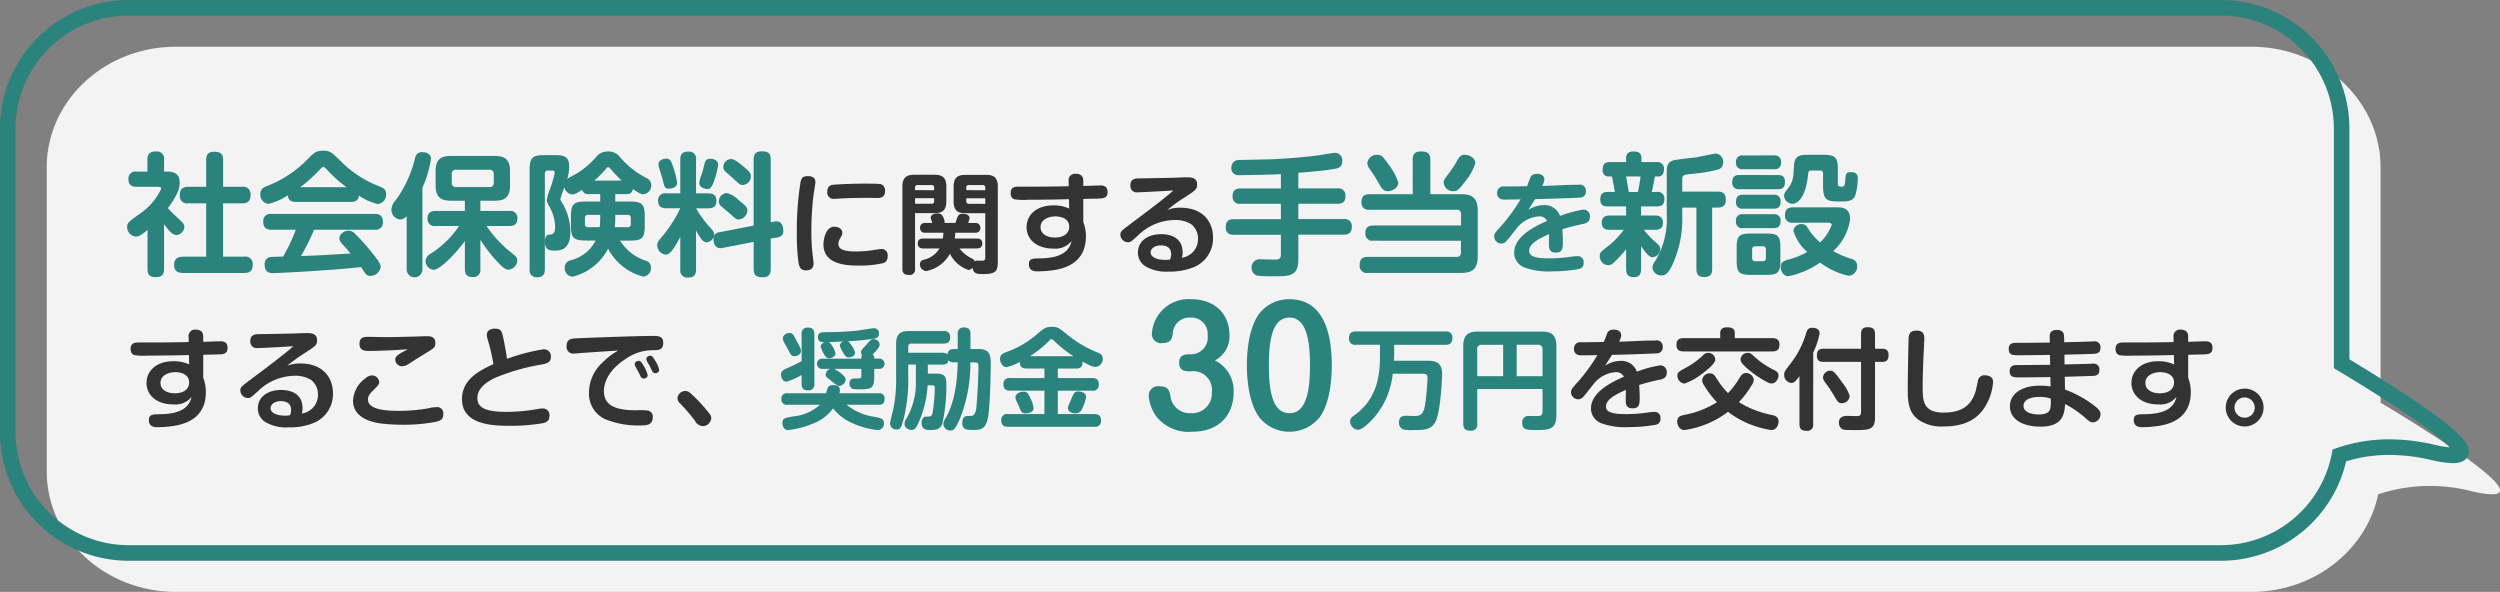
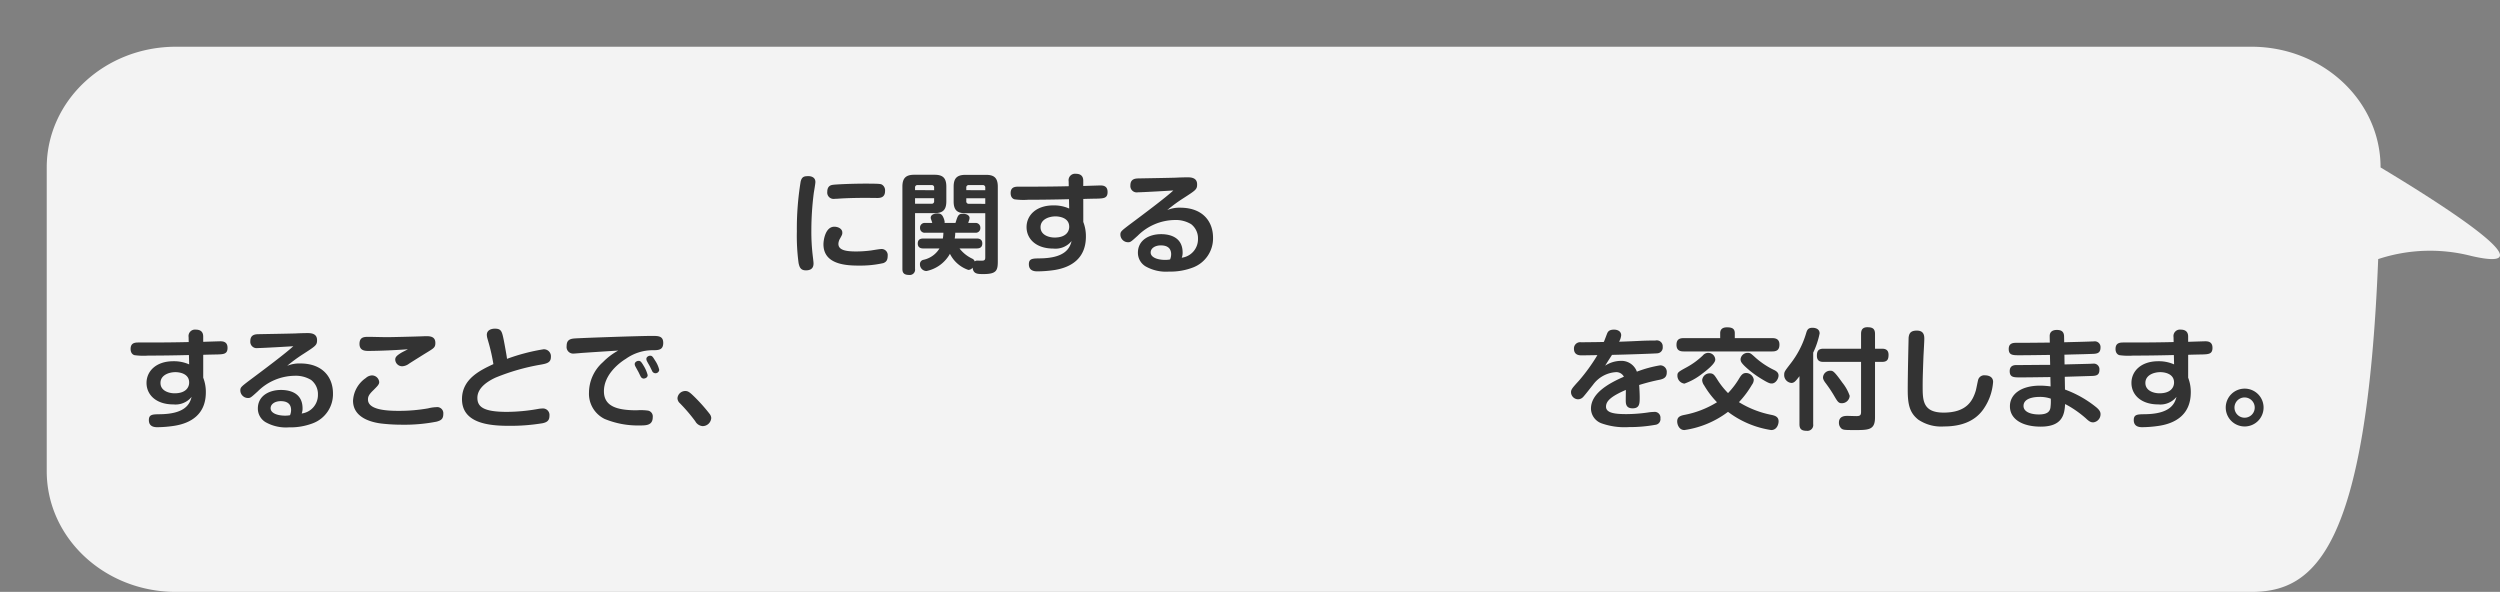
<svg xmlns="http://www.w3.org/2000/svg" width="321" height="76" viewBox="0 0 321 76">
  <rect x="0" y="0" width="321" height="76" fill="#808080" stroke="none" />
  <g transform="translate(-856 -704)">
    <g transform="translate(14280.5 23245.5)">
-       <path d="M16.588,70C7.427,70,0,63.06,0,54.5v-39C0,6.939,7.427,0,16.588,0H283.077c9.161,0,16.588,6.939,16.588,15.5V45.7c6.774,4.063,22.428,13.855,11.657,11.367a21.224,21.224,0,0,0-11.962.4C297.877,64.61,291.15,70,283.077,70Z" transform="translate(-13418.5 -22535.5)" fill="#fff" opacity="0.9" />
-       <path d="M284.165,71H15.5A16.5,16.5,0,0,1-1,54.5v-39A16.5,16.5,0,0,1,15.5-1H284.165a16.5,16.5,0,0,1,16.5,16.5V45.14c2.682,1.616,6.33,3.877,9.366,5.983a45.035,45.035,0,0,1,4.156,3.171c1.483,1.326,1.992,2.209,1.76,3.051-.142.513-.6,1.125-1.98,1.125a13.542,13.542,0,0,1-2.872-.425,23.611,23.611,0,0,0-5.29-.631,18.672,18.672,0,0,0-5.566.824A16.486,16.486,0,0,1,284.165,71ZM15.5,1A14.516,14.516,0,0,0,1,15.5v39A14.516,14.516,0,0,0,15.5,69H284.165A14.515,14.515,0,0,0,298.4,57.276l.11-.565.544-.189a20.52,20.52,0,0,1,6.753-1.109,25.609,25.609,0,0,1,5.74.682,15.41,15.41,0,0,0,2,.353,13.841,13.841,0,0,0-1.219-1.12c-.97-.808-2.313-1.8-3.991-2.945-3.086-2.108-6.7-4.328-9.183-5.819l-.486-.291V15.5A14.517,14.517,0,0,0,284.165,1Z" transform="translate(-13423.5 -22540.5)" fill="#2a837d" />
+       <path d="M16.588,70C7.427,70,0,63.06,0,54.5v-39C0,6.939,7.427,0,16.588,0H283.077c9.161,0,16.588,6.939,16.588,15.5c6.774,4.063,22.428,13.855,11.657,11.367a21.224,21.224,0,0,0-11.962.4C297.877,64.61,291.15,70,283.077,70Z" transform="translate(-13418.5 -22535.5)" fill="#fff" opacity="0.9" />
    </g>
-     <path d="M5.066-11.968V-13.5a.916.916,0,0,0-1-1.054c-.782,0-1.139.272-1.139,1.054v1.53H1.53A.891.891,0,0,0,.493-11c0,.85.544.986,1.037.986H4.284c.153,0,.408.017.408.272A8.1,8.1,0,0,1,1.853-6.477C.578-5.576.323-5.406.323-4.828A1.233,1.233,0,0,0,1.411-3.621c.493,0,.833-.289,1.53-.85V.544c0,.442.085,1.037.969,1.037.765,0,1.156-.2,1.156-1.037V-5.219c.442.612,1,1.394,1.6,1.394a1.1,1.1,0,0,0,1-1.054c0-.357-.136-.476-.816-1.105-.578-.544-.9-.85-1.292-1.292,1.292-1.768,1.513-2.55,1.513-3.281,0-1.088-.68-1.411-1.547-1.411Zm7.582,1.955v-3.451c0-.765-.323-1.054-1.173-1.054-.952,0-1,.663-1,1.054v3.451H8.16c-.714,0-1.071.289-1.071,1.122a.924.924,0,0,0,1.071,1h2.312v6.851H7.565c-.816,0-1.207.272-1.207,1.105,0,.986.9.986,1.207.986h7.8c.782,0,1.088-.34,1.088-1.122a.926.926,0,0,0-1.088-.969h-2.72V-7.888h2.431c.8,0,1.1-.34,1.1-1.139a.937.937,0,0,0-1.1-.986ZM32.13-4.505a.9.9,0,0,0,1.037-.969c0-.765-.34-1.054-1.037-1.054H18.836a.9.9,0,0,0-1.037.952c0,.748.323,1.071,1.037,1.071h3.145a22.046,22.046,0,0,1-1.632,3.451c-.255,0-1.445.034-1.6.051a.881.881,0,0,0-.765.986c0,1.088.782,1.088,1.054,1.088.68,0,5.066-.255,5.916-.323,1.8-.119,3.638-.255,5.406-.459.085.119.442.663.51.765a.767.767,0,0,0,.68.374A1.356,1.356,0,0,0,32.878.306c0-.374-.187-.7-1-1.717a25.676,25.676,0,0,0-2.261-2.533,1.191,1.191,0,0,0-.867-.442c-.544,0-1.173.459-1.173.969,0,.221.068.425.442.833.663.731.748.816,1,1.139-3.553.2-3.961.238-6.375.323a27.572,27.572,0,0,0,1.683-3.383Zm-3.077-3.57c.459,0,.952-.085,1.037-.816a7.225,7.225,0,0,0,2.4,1.088,1.2,1.2,0,0,0,1.088-1.258c0-.612-.34-.8-.85-1a14.223,14.223,0,0,1-5.134-3.4c-.986-.952-1.207-1.19-2.091-1.19s-1.156.255-1.836.918a14.783,14.783,0,0,1-5.321,3.6c-.51.187-.918.391-.918,1.037A1.189,1.189,0,0,0,18.462-7.82a7.574,7.574,0,0,0,2.5-1.105c.051.629.391.85,1.02.85ZM22.542-9.962a17.34,17.34,0,0,0,2.5-2.244c.255-.272.323-.34.476-.34s.221.068.476.34a16.354,16.354,0,0,0,2.5,2.244Zm20.4,4.981A12.368,12.368,0,0,1,39.3-1.428a1.188,1.188,0,0,0-.663.952A1.169,1.169,0,0,0,39.661.646c.833,0,2.873-2.108,4.029-3.706v3.6c0,.7.272,1.037,1.037,1.037A.892.892,0,0,0,45.679.544V-3.213A18.652,18.652,0,0,0,47.974-.272c.68.714,1,.9,1.343.9a1.23,1.23,0,0,0,1.1-1.19c0-.391-.051-.425-1.394-1.513a15.443,15.443,0,0,1-2.55-2.907H49.4c.425,0,1.037-.1,1.037-.969A.9.9,0,0,0,49.4-6.919H45.679V-8.228h1.853c1.326,0,1.955-.476,1.955-1.972v-1.819c0-1.547-.7-1.955-1.955-1.955H41.888c-1.309,0-1.955.442-1.955,1.955V-10.2c0,1.462.6,1.972,1.955,1.972h1.8v1.309H39.933c-.493,0-1.037.153-1.037.969a.891.891,0,0,0,1.037.969ZM47.4-10.557a.506.506,0,0,1-.578.578H42.585a.506.506,0,0,1-.578-.578v-1.071a.506.506,0,0,1,.578-.578h4.233a.513.513,0,0,1,.578.578Zm-9.163.663a13.893,13.893,0,0,0,1.1-3.689c0-.867-.969-.884-1.1-.884-.765,0-.884.459-1.02,1.071a15.277,15.277,0,0,1-2.431,5.134,1.916,1.916,0,0,0-.527,1.173,1.248,1.248,0,0,0,1.122,1.275,1.18,1.18,0,0,0,.833-.442V.561a1.012,1.012,0,1,0,2.023,0Zm22.831.816v.952H59.228c-1.564,0-1.921.34-1.921,1.9v1.207c0,1.547.34,1.9,1.921,1.9h1.258A4.931,4.931,0,0,1,57.273-.578a.953.953,0,0,0-.765.952,1.09,1.09,0,0,0,1,1.156,7.02,7.02,0,0,0,4.573-3.6,7.114,7.114,0,0,0,4.505,3.587A1.068,1.068,0,0,0,67.575.374a.848.848,0,0,0-.663-.9,6.116,6.116,0,0,1-3.3-2.584h1.275c1.564,0,1.9-.323,1.9-1.9V-6.222c0-1.564-.34-1.9-1.9-1.9H63v-.952h1.377c.306,0,.782-.017.884-.646.9.612,1.122.663,1.343.663a1.134,1.134,0,0,0,1.02-1.19,1,1,0,0,0-.629-.9,11.013,11.013,0,0,1-3.434-2.737,1.767,1.767,0,0,0-1.513-.663,1.821,1.821,0,0,0-1.5.7,10.844,10.844,0,0,1-2.584,2.176c-.391.2-1.037.561-1.122.629a5.525,5.525,0,0,0,.238-1.564c0-1.309-.646-1.479-1.87-1.479H53.924c-1.547,0-1.921.306-1.921,1.9V.561A.887.887,0,0,0,52.938,1.6c.714,0,1.02-.306,1.02-1.037V-11.713c0-.289.17-.391.408-.391h.476c.068,0,.391,0,.391.289a16.42,16.42,0,0,1-.6,2.057,5.752,5.752,0,0,0-.425,1.445c0,.2.034.272.408.969a5.485,5.485,0,0,1,.663,2.533c0,.884-.408.918-.748.935-.34.034-.561.255-.561.9,0,.7.2,1.156,1.156,1.156.7,0,2.108,0,2.108-2.363a7.222,7.222,0,0,0-1.1-3.842c-.153-.221-.187-.289-.187-.408a15.074,15.074,0,0,1,.527-1.53,1.139,1.139,0,0,0,1,.935c.187,0,.459-.051,1.275-.612a.753.753,0,0,0,.867.561ZM63-6.409h1.581A.361.361,0,0,1,64.991-6v.765a.36.36,0,0,1-.408.408H62.934A9.149,9.149,0,0,0,63-6.1ZM61.064-6.1A9.273,9.273,0,0,1,61-4.828H59.517a.367.367,0,0,1-.408-.408V-6a.361.361,0,0,1,.408-.408h1.547ZM60.3-10.812a11.205,11.205,0,0,0,1.5-1.5c.153-.2.17-.221.289-.221.1,0,.153.051.255.153a14.935,14.935,0,0,0,1.479,1.564ZM82.96-5.474v-8.058c0-.816-.357-1.037-1.19-1.037-.867,0-1,.544-1,1.037v8.5l-4.386.85a.815.815,0,0,0-.765.935c0,.68.374,1.241,1.122,1.088l4.029-.782V.544c0,.816.357,1.054,1.19,1.054.867,0,1-.544,1-1.054v-3.91l.8-.136c.7-.119.816-.459.816-.867,0-.442-.119-1.207-.867-1.207a1.29,1.29,0,0,0-.272.017ZM71.349.6a.9.9,0,0,0,.969,1.037c.731,0,1.054-.289,1.054-1.037V-4.386c.612,1.088.918,1.5,1.36,1.5a1.075,1.075,0,0,0,.969-1c0-.306-.068-.391-.867-1.292a14.778,14.778,0,0,1-1.462-2.074h1.581c.357,0,1.037-.051,1.037-.952,0-.782-.459-.969-1.037-.969H73.372V-13.5a.89.89,0,0,0-.952-1.037c-.731,0-1.071.272-1.071,1.037V-9.18h-1.8a.9.9,0,0,0-1.054.9c0,.7.306,1.02,1.054,1.02h1.8a16.862,16.862,0,0,1-2.074,3.315c-.816.986-.884,1.054-.884,1.428a1.205,1.205,0,0,0,1.071,1.207c.289,0,.612-.1,1.207-1.071a11.382,11.382,0,0,0,.68-1.224Zm-1.8-14.229c-.442,0-1,.238-1,.731a1.9,1.9,0,0,0,.085.459c.1.306.391,1.241.493,1.666.17.714.238,1,.748,1,.1,0,1.071-.017,1.071-.765a11.889,11.889,0,0,0-.6-2.278C70.159-13.345,70.023-13.634,69.547-13.634Zm5.576.017c-.51,0-.612.442-.68.7a13.19,13.19,0,0,1-.357,1.309,4.651,4.651,0,0,0-.306,1.088c0,.6.7.782,1.02.782.374,0,.561-.17.833-.884a10.784,10.784,0,0,0,.578-2.227C76.211-13.192,75.939-13.617,75.123-13.617Zm2.72.034a1.01,1.01,0,0,0-.969,1,.79.79,0,0,0,.272.612c.153.136.935.816,1.088.969.782.731.816.748,1.139.748a1.1,1.1,0,0,0,1.037-1.088c0-.425-.136-.578-.884-1.224C78.982-13.022,78.336-13.583,77.843-13.583ZM77.3-9.214a1.082,1.082,0,0,0-1,1.088.741.741,0,0,0,.272.578c.153.153,1,.833,1.173,1,.782.7.833.731,1.122.731A1.238,1.238,0,0,0,79.968-6.97c0-.391-.2-.6-1.19-1.394A3.119,3.119,0,0,0,77.3-9.214Zm73.408-2.6c1.921-.153,3.264-.272,4.675-.51.527-.085.969-.255.969-1a.952.952,0,0,0-.918-1.054c-.289,0-1.717.255-2.04.306-1.53.221-4.131.442-6.273.527-.561.017-3.332.068-3.944.085a.956.956,0,0,0-1.071.969.883.883,0,0,0,.969.986c.306,0,1.785-.034,2.125-.034,1.054-.017,2.363-.051,3.264-.1v1.836h-5.168c-.7,0-1.037.289-1.037,1.037a.887.887,0,0,0,1.037.935h5.168v1.972h-6.035c-.8,0-1.037.357-1.037,1.071,0,.9.714.935,1.037.935h6.035v2.584c0,.6-.408.6-.918.6-.238,0-1.377-.034-1.632-.034A1.029,1.029,0,0,0,144.706.323a1.056,1.056,0,0,0,.663,1.054,13.676,13.676,0,0,0,2.091.1c2.108,0,3.247,0,3.247-2.142v-3.2h5.814c.629,0,1.054-.238,1.054-1.054a.909.909,0,0,0-1.054-.952h-5.814V-7.837h5.015c.731,0,1.037-.289,1.037-1.037a.891.891,0,0,0-1.037-.935h-5.015Zm20.876,8.721v1.5a.512.512,0,0,1-.578.578H159.632c-.782,0-1.054.34-1.054,1.088a.906.906,0,0,0,1.054.969h12c1.394,0,2.108-.493,2.108-2.125V-6.953c0-1.666-.765-2.108-2.108-2.108h-3.978v-4.454c0-.8-.357-1.037-1.241-1.037-.935,0-1.02.6-1.02,1.037v4.454h-5.542c-.731,0-1.037.306-1.037,1.054a.887.887,0,0,0,1.037.935h11.169a.519.519,0,0,1,.578.595v1.428H160.346c-.544,0-1.037.17-1.037.986a.882.882,0,0,0,1.02.969ZM160.771-14.127a1.218,1.218,0,0,0-1.207,1.071,1.285,1.285,0,0,0,.306.748c.646.969.765,1.139,1.19,1.887.34.6.561.969,1.156.969.544,0,1.326-.425,1.326-1.122a8.068,8.068,0,0,0-1.275-2.346C161.485-14.059,161.264-14.127,160.771-14.127Zm11.322,0c-.527,0-.714.272-.935.646a13.131,13.131,0,0,1-1.139,1.751c-.6.782-.646.867-.646,1.19a1.181,1.181,0,0,0,1.292,1.088c.374,0,.612-.1,1.479-1.275a7.087,7.087,0,0,0,1.292-2.312C173.436-13.736,172.637-14.127,172.093-14.127Zm14.569,3.851c-1.736,0-2.016.07-4.634.154a2.144,2.144,0,0,0,.266-.826c0-.49-.42-.728-.924-.728-.686,0-.812.322-.91.574-.056.14-.322.854-.392,1.008-.966.028-1.932.028-2.9.042a.8.8,0,0,0-.938.826c0,.84.714.854.98.854s1.708-.028,2.03-.028a23.351,23.351,0,0,1-2.366,3.276c-.854.938-1.022,1.134-1.022,1.484a.929.929,0,0,0,.882.91A.894.894,0,0,0,177.38-3c.21-.2,1.078-1.33,1.288-1.582a3.945,3.945,0,0,1,2.954-1.638,1.09,1.09,0,0,1,1.022.588c-1.9.826-4.228,2.1-4.228,4.1a2.051,2.051,0,0,0,1.372,1.89A8.889,8.889,0,0,0,183.3.84,18.507,18.507,0,0,0,186.69.546a.726.726,0,0,0,.644-.826.737.737,0,0,0-.84-.826,5.166,5.166,0,0,0-.756.07,20.115,20.115,0,0,1-2.772.21c-1.47,0-2.618-.14-2.618-.952,0-.686.546-1.288,2.548-2.156,0,.182-.014,1.064-.014,1.274,0,.462,0,1.092.882,1.092.91,0,.91-.644.91-1.414,0-.364-.028-1.008-.07-1.582a25.375,25.375,0,0,1,2.688-.686c.42-.1.854-.266.854-.9a.837.837,0,0,0-.854-.938,15.431,15.431,0,0,0-2.982.812,2.1,2.1,0,0,0-2.1-1.386,3.767,3.767,0,0,0-1.974.616c.5-.8.616-.966.882-1.386,2.03-.042,5.572-.168,5.824-.2a.742.742,0,0,0,.686-.826.766.766,0,0,0-.9-.826Zm17.876,2.932c.51,0,1.054-.136,1.054-.969,0-.714-.221-1.088-1.054-1.088H200v-1.428c0-.7.1-.731,1.105-.833a21.042,21.042,0,0,0,3.4-.544.928.928,0,0,0,.748-.952,1.043,1.043,0,0,0-.986-1.122c-.17,0-2.057.408-2.448.476-.476.068-2.635.272-3.043.425-.765.289-.765.833-.765,1.751v5.219a10.318,10.318,0,0,1-1.479,5.916,1.421,1.421,0,0,0-.357.833,1.1,1.1,0,0,0,1.156,1.02c.493,0,.765-.187,1.292-1.122A14.119,14.119,0,0,0,200-6.358v-.986h1.819V.544c0,.442.1,1.02.918,1.02.714,0,1.105-.187,1.105-1.02V-7.344ZM196.089-9.35c.272-1.292.323-1.5.408-1.989h.374c.714,0,.782-.595.782-.935a.836.836,0,0,0-.969-.918h-1.921v-.544c0-.748-.646-.816-1.037-.816-.493,0-.935.221-.935.816v.544h-2.057c-.595,0-.952.2-.952,1a.749.749,0,0,0,.8.85h.391c.085.408.289,1.411.374,1.989h-.85c-.51,0-1.02.085-1.02.969s.629.884,1.037.884h2.278v1.173h-2.108c-.646,0-1.02.272-1.02.935,0,.833.612.9,1.02.9h1.8A9.919,9.919,0,0,1,190.479-2.4c-.969.748-1.071.833-1.071,1.292A1.133,1.133,0,0,0,190.5.051c.306,0,.527-.153.884-.493a16.036,16.036,0,0,0,1.411-1.564V.544c0,.816.374,1.037,1.02,1.037.884,0,.9-.748.9-1.037V-2.4c.765,1.122,1.139,1.428,1.479,1.428a1.094,1.094,0,0,0,.986-1.054c0-.34-.17-.493-.765-1.02a10.321,10.321,0,0,1-1.343-1.445h1.411c.612,0,1.037-.2,1.037-.918,0-.833-.612-.918-1.037-.918h-1.768V-7.5h1.955c.476,0,1.037-.034,1.037-.952a.826.826,0,0,0-.969-.9Zm-2.958,0c-.119-.731-.187-1.19-.34-1.989h1.853a17.155,17.155,0,0,1-.34,1.989Zm14.671.357c-.391,0-.9.085-.9.9a.776.776,0,0,0,.9.884h3.927c.34,0,.9-.034.9-.9a.781.781,0,0,0-.9-.884Zm8.517-5.134c-1.122,0-1.9.017-1.972,1.394-.085,1.666-.1,2.091-.935,3.145a1.149,1.149,0,0,0-.34.748,1.1,1.1,0,0,0,1.1,1c.51,0,1.683-.578,1.989-3.825.051-.442.221-.442.459-.442h1.054a.367.367,0,0,1,.408.408v1.649c0,1.921.646,1.921,2.431,1.921.935,0,1.377-.153,1.666-.663a7.4,7.4,0,0,0,.357-2.329c0-.34-.085-.782-.9-.782-.612,0-.646.289-.7.986-.068.765-.119.884-.459.884s-.493-.034-.493-.374v-1.819c0-1.581-.357-1.9-1.9-1.9ZM212.6-2.244c0-1.462-.323-1.768-1.785-1.768h-2.04c-1.462,0-1.785.306-1.785,1.768V-.493c0,1.462.323,1.785,1.768,1.785h2.074c1.462,0,1.768-.34,1.768-1.785ZM210.743-.867a.364.364,0,0,1-.408.408h-.952a.368.368,0,0,1-.408-.408V-1.972a.368.368,0,0,1,.408-.408h.952a.367.367,0,0,1,.408.408Zm8.041-4.539c.085.017.408.017.408.272a5.809,5.809,0,0,1-1.5,2.261,8.34,8.34,0,0,1-1.632-1.938.743.743,0,0,0-.731-.408.975.975,0,0,0-1.054.85,5.7,5.7,0,0,0,1.785,2.72,10.675,10.675,0,0,1-2.635,1.037c-.391.136-.782.289-.782.884,0,.476.306,1.19.986,1.19A10.884,10.884,0,0,0,217.7-.289a9.435,9.435,0,0,0,3.689,1.7A1.173,1.173,0,0,0,222.456.153a.856.856,0,0,0-.714-.9,14.137,14.137,0,0,1-2.363-1,6.867,6.867,0,0,0,2.176-4.1c0-1.513-1.088-1.53-1.7-1.53h-5.627c-.748,0-1.037.34-1.037,1.054a.883.883,0,0,0,1.037.918Zm-10.965-8.636a.792.792,0,0,0-.918.9.787.787,0,0,0,.918.867h3.944a.787.787,0,0,0,.918-.884.792.792,0,0,0-.918-.884Zm-.476,2.516c-.272,0-.918,0-.918.918a.8.8,0,0,0,.918.9h4.947c.527,0,.9-.17.9-.918,0-.867-.561-.9-.9-.9Zm.459,5.032a.789.789,0,0,0-.9.9.781.781,0,0,0,.9.884h3.876c.323,0,.952,0,.952-.9a.789.789,0,0,0-.9-.884ZM89.292,17.97a6.013,6.013,0,0,1-3.22,1.47c-1.2.168-1.61.224-1.61.882,0,.126.042.9.77.9a11.687,11.687,0,0,0,3.066-.8,5.606,5.606,0,0,0,2.66-1.988,6.515,6.515,0,0,0,2.408,1.862,10.55,10.55,0,0,0,3.318.924.81.81,0,0,0,.812-.9c0-.574-.406-.658-1.386-.826a7.29,7.29,0,0,1-3.416-1.526h4.144c.336,0,.742-.07.742-.742a.641.641,0,0,0-.742-.728H91.784a2.3,2.3,0,0,0,.056-.434c0-.49-.42-.616-.868-.616a.7.7,0,0,0-.644.266c-.07.084-.084.154-.266.784H85.078a.659.659,0,0,0-.742.742.652.652,0,0,0,.742.728ZM92.82,9.822a31.788,31.788,0,0,0,3.458-.35.614.614,0,0,0,.588-.616.648.648,0,0,0-.658-.714c-.182,0-1.778.266-2.128.308-1.652.168-2.716.182-4.3.21-.238,0-.756,0-.756.616,0,.658.476.658.868.658-.49.182-.518.476-.518.56a4.053,4.053,0,0,0,.476,1.064c.168.252.308.434.616.434s.812-.21.812-.63a3.337,3.337,0,0,0-.49-1.05.866.866,0,0,0-.42-.392c.49,0,.812-.014,1.946-.084-.476.2-.476.462-.476.546a4,4,0,0,0,.56,1.12c.168.252.294.392.588.392s.8-.182.8-.616a2.478,2.478,0,0,0-.5-.994C93.016,9.892,92.96,9.878,92.82,9.822Zm-2.226,3.542a.833.833,0,0,0-.574.728c0,.252.028.28.8.882.588.476.742.574.952.574a.9.9,0,0,0,.812-.812c0-.574-1.428-1.358-1.484-1.372h3.5v.84c0,.392-.07.392-.77.392-.294,0-.756,0-.756.63a.714.714,0,0,0,.42.714,6.445,6.445,0,0,0,1.12.042c1.3,0,1.638-.21,1.638-1.568v-1.05h.6a.661.661,0,1,0,0-1.316h-.6c0-.238,0-.406-.224-.518.308-.294.924-.924.924-1.3a.773.773,0,0,0-.8-.686c-.28,0-.294.028-.924.728-.616.672-.672.742-.672.966a.554.554,0,0,0,.14.378c-.1.126-.1.2-.1.434h-4.97a.661.661,0,1,0,0,1.316ZM85.47,8.758c-.35-.07-.952.21-.952.686a.848.848,0,0,0,.112.42c.056.126.42.742.49.882.462.882.5.98.91.98.266,0,.812-.168.812-.658,0-.266-.084-.406-.546-1.288C85.9,9.01,85.806,8.814,85.47,8.758Zm1.456,3.612a18.79,18.79,0,0,1-1.862.9c-.532.238-.784.42-.784.854,0,.28.182.882.714.882a7.718,7.718,0,0,0,1.932-.868v1.134c0,.574.224.854.854.854a.739.739,0,0,0,.784-.854V8.912c0-.63-.28-.854-.868-.854a.731.731,0,0,0-.77.854Zm20.048-1.554h-.462c-.546,0-.784.2-.868.7-.1-.112-.224-.224-.672-.224h-4.354v-.77a.363.363,0,0,1,.406-.406h4.13c.6,0,.854-.252.854-.84a.731.731,0,0,0-.854-.77h-4.466c-1.092,0-1.624.392-1.624,1.624v4.284a19.224,19.224,0,0,1-.378,4.2,17.681,17.681,0,0,0-.406,1.75.8.8,0,0,0,.826.784c.532,0,.63-.252.952-1.484a20.928,20.928,0,0,0,.56-5.292V12.818h.98v2.058a9.208,9.208,0,0,1-1.176,4.816,1.224,1.224,0,0,0-.28.756c0,.49.532.756.882.756.462,0,.644-.28,1.064-1.274a13.79,13.79,0,0,0,1.022-4.452h.5c.35,0,.42.1.42.378a24.331,24.331,0,0,1-.294,3.22c-.126.392-.294.42-.7.42-.266,0-.308,0-.392.056a.955.955,0,0,0-.308.756c0,.9.7.9,1.036.9.868,0,1.316-.056,1.624-.812a22.272,22.272,0,0,0,.518-5.138c0-1.092-.42-1.288-1.372-1.288h-1.008V12.818h1.834c.322,0,.742-.042.826-.574.126.168.266.28.714.28h.462c-.084,4.48-1.106,6.342-1.568,7.2a1.515,1.515,0,0,0-.28.77.9.9,0,0,0,.924.784c.406,0,.574-.168,1.106-1.274a18.985,18.985,0,0,0,1.442-7.476h.574c.406,0,.462.154.462.532,0,1.316-.154,4.34-.28,5.4-.042.336-.168.812-.518.924a5.284,5.284,0,0,1-.672.028c-.6.042-.6.742-.6.91,0,.882.644.882,1.47.882,1.022,0,1.61-.2,1.862-1.778.252-1.666.322-6.1.322-6.468,0-1.176,0-2.142-1.54-2.142h-1.064V8.884c0-.63-.28-.84-.868-.84a.728.728,0,0,0-.77.84Zm11.13,2.506V14.54h-4.41a.726.726,0,0,0-.854.77c0,.574.224.854.854.854h4.41v3h-4.69a.731.731,0,0,0-.854.77c0,.574.224.868.854.868h11.1a.726.726,0,0,0,.854-.77c0-.574-.21-.868-.854-.868h-4.69v-3h4.41a.731.731,0,0,0,.854-.77c0-.588-.238-.854-.854-.854h-4.41V13.322h2.324c.812,0,.868-.476.84-.9,1.022.56,1.33.686,1.666.686a.992.992,0,0,0,.938-1.064c0-.5-.308-.644-.658-.784A14.224,14.224,0,0,1,120.848,8.8c-.882-.686-1.078-.84-1.778-.84-.756,0-.952.168-1.708.77a12.859,12.859,0,0,1-2.576,1.792,13.6,13.6,0,0,1-1.61.7c-.406.154-.77.308-.77.854s.378,1.064.826,1.064a5.794,5.794,0,0,0,1.722-.686c-.014.476.112.868.854.868Zm-1.876-1.582a13.8,13.8,0,0,0,2.436-1.932c.182-.2.252-.266.364-.266s.154.056.336.238a16.7,16.7,0,0,0,2.464,1.96Zm-.812,4.55c-.476,0-1.036.266-1.036.728a1,1,0,0,0,.126.448c.028.07.21.462.252.546.35.868.42,1.064.952,1.064.266,0,1.008-.126,1.008-.672a4.41,4.41,0,0,0-.462-1.372C116.032,16.556,115.906,16.29,115.416,16.29Zm8.036.686c0-.672-.854-.714-.966-.714a.684.684,0,0,0-.658.364c-.084.126-.336.784-.406.924-.266.574-.294.644-.294.84,0,.462.532.686.924.686a.923.923,0,0,0,.91-.644A4.461,4.461,0,0,0,123.452,16.976Zm13.449-3.3a2.4,2.4,0,0,1,2.7,2.68,2.546,2.546,0,0,1-2.7,2.7,2.516,2.516,0,0,1-2.58-1.94c-.14-.9-.24-1.52-1.46-1.52a1.192,1.192,0,0,0-1.36,1.24,5.082,5.082,0,0,0,.98,2.64,5.254,5.254,0,0,0,4.54,1.96c3.92,0,5.38-2.58,5.38-5.06a4.36,4.36,0,0,0-2.4-4.1,3.485,3.485,0,0,0,1.86-3.32c0-2.6-1.86-4.54-4.92-4.54a4.727,4.727,0,0,0-5.04,4.42,1.177,1.177,0,0,0,1.34,1.22c1.14,0,1.24-.62,1.34-1.18a2.149,2.149,0,0,1,2.3-2.1,2.08,2.08,0,0,1,2.18,2.26,2.167,2.167,0,0,1-2.2,2.46c-.64,0-1.46,0-1.46,1.1,0,.76.46,1.08,1.16,1.08Zm12.66-9.26a4.876,4.876,0,0,0-3.88,1.86c-1.44,2-1.58,5.18-1.58,6.64,0,1.28.12,4.62,1.58,6.66a4.977,4.977,0,0,0,7.76,0c1.46-2,1.56-5.42,1.56-6.66C155,9.68,154.381,4.42,149.561,4.42Zm0,2.36c2.1,0,2.64,2.68,2.64,6.14,0,3.42-.52,6.14-2.64,6.14-2.1,0-2.64-2.68-2.64-6.14C146.921,9.48,147.441,6.78,149.561,6.78Zm8.518,1.782c-.6,0-.868.252-.868.91a.753.753,0,0,0,.868.8h3.108V11.8c0,2.674-.5,5.558-3.332,7.56-.308.224-.5.392-.5.756a1.091,1.091,0,0,0,.994,1.064c.756,0,2.1-1.582,2.254-1.764a10.378,10.378,0,0,0,2.226-5.432h3.85c.574,0,.616.266.616.6,0,.028-.1,2.142-.322,3.43-.154.826-.336,1.4-1.26,1.4-.168,0-.966-.028-1.148-.028-.308,0-.938,0-.938.854a.92.92,0,0,0,.546.9,5.441,5.441,0,0,0,1.414.07c1.274,0,2.254,0,2.786-1.176.616-1.372.8-5.642.8-6.034,0-1.6-1.05-1.68-1.89-1.68h-4.3c0-.07.014-.392.028-.476V10.27h6.608c.56,0,.868-.224.868-.9a.752.752,0,0,0-.868-.812Zm23.982,7.392v2.828c0,.28-.042.63-.532.644-.182.014-1.022-.014-1.218-.014a.783.783,0,0,0-.854.882c0,.91.588.924,1.792.924,1.554,0,2.59-.014,2.59-1.89V10.452c0-1.442-.616-1.876-1.876-1.876h-8.274c-1.092,0-1.806.392-1.806,1.806V20.434c0,.644.294.868.952.868a.758.758,0,0,0,.84-.868v-4.48ZM173.675,14.3v-3.43a.534.534,0,0,1,.6-.6h2.73V14.3Zm5.068-4.032h2.716a.528.528,0,0,1,.6.6V14.3h-3.318Z" transform="translate(872 738)" fill="#2a837d" />
    <path d="M87.856-11.382c-.518,0-.882,0-1.05.686a37.6,37.6,0,0,0-.49,6.412A26.255,26.255,0,0,0,86.54-.21c.112.5.252.924.938.924.91,0,.98-.574.98-.9,0-.182-.1-.952-.126-1.19a26.253,26.253,0,0,1-.154-2.982,37.988,37.988,0,0,1,.308-4.83c.028-.21.21-1.2.21-1.442C88.7-11.354,87.94-11.382,87.856-11.382Zm9.786,1.9a.859.859,0,0,0-.378-.8c-.168-.1-.28-.14-2.128-.14-1.876,0-3.864.1-4.2.154-.2.028-.714.112-.714.9a.812.812,0,0,0,.924.9c.1,0,.294-.014.378-.014,1.274-.1,2.954-.112,3.738-.112.2,0,1.176.014,1.4.014C97.082-8.582,97.642-8.666,97.642-9.478Zm.336,8.33a.779.779,0,0,0-.882-.868c-.182,0-1.078.154-1.274.182a15.5,15.5,0,0,1-1.848.126c-1.33,0-2.324-.154-2.324-.98a1.46,1.46,0,0,1,.224-.7c.266-.476.28-.532.28-.742,0-.518-.574-.756-1.022-.756-1.162,0-1.4,1.736-1.4,2.254C89.732-.1,92.49.112,94.3.1a13.254,13.254,0,0,0,3.136-.322C97.726-.35,97.978-.518,97.978-1.148Zm12.53.168c0,.224-.014.42-.308.448-.1.014-.574,0-.686,0a.511.511,0,0,0-.364.1.559.559,0,0,0-.308-.35A4.471,4.471,0,0,1,107.2-2.1h2.2c.266,0,.728-.042.728-.644,0-.63-.546-.63-.728-.63h-2.814a5.268,5.268,0,0,0,.07-.742h2.576a.586.586,0,0,0,.644-.63.6.6,0,0,0-.644-.63h-.91c.014-.042.014-.07.084-.266a1.266,1.266,0,0,0,.084-.364c0-.378-.434-.546-.854-.546-.588,0-.658.238-.952,1.176h-1.414a.26.26,0,0,0,.028-.1,1.862,1.862,0,0,0-.14-.532c-.154-.364-.308-.588-.784-.588-.28,0-.868.1-.868.546a.512.512,0,0,0,.042.2c.084.252.1.28.154.476h-.924a.592.592,0,0,0-.644.644.591.591,0,0,0,.644.616h2.352a4.379,4.379,0,0,1-.07.742H102.57c-.266,0-.728.028-.728.644s.532.63.728.63h2.058a3.184,3.184,0,0,1-2.044,1.456.547.547,0,0,0-.462.574.851.851,0,0,0,.84.868,4.494,4.494,0,0,0,3.01-2.212A4.134,4.134,0,0,0,108.338.658a.7.7,0,0,0,.546-.294c.084.826.644.826,1.4.826,1.68,0,1.834-.476,1.834-1.638v-9.576c0-1.162-.5-1.526-1.512-1.526h-2.632c-1.078,0-1.526.42-1.526,1.526v1.89c0,1.148.49,1.512,1.526,1.512h2.534Zm-2.436-8.6V-9.9a.3.3,0,0,1,.336-.336h1.764a.3.3,0,0,1,.336.336v.322Zm.336,1.75a.3.3,0,0,1-.336-.336V-8.54h2.436v.714Zm-6.916,1.2h2.492c.98,0,1.526-.322,1.526-1.512v-1.89c0-1.162-.5-1.526-1.526-1.526h-2.59c-1.022,0-1.526.378-1.526,1.526V.532c0,.462.168.77.854.77a.679.679,0,0,0,.77-.77Zm0-2.954V-9.9a.3.3,0,0,1,.336-.336h1.792a.293.293,0,0,1,.322.336v.322Zm0,1.036h2.45v.378a.3.3,0,0,1-.322.336h-2.128Zm21.6.1c.238-.014,1.442-.042,1.722-.042.9-.028,1.4-.042,1.4-.854,0-.784-.574-.84-.924-.84-.1,0-1.932.056-2.2.07v-.644c0-.224,0-.924-.952-.924a.829.829,0,0,0-.924.952l.014.644c-1.12.028-2.912.056-4.83.056h-1.554c-.448,0-1.078,0-1.078.826,0,.6.35.756.49.8a8.31,8.31,0,0,0,1.764.056c1.806,0,3.5-.028,5.236-.07l.028,1.2a4.792,4.792,0,0,0-2.03-.406c-2.24,0-3.444,1.3-3.444,2.786,0,1.512,1.218,2.758,3.444,2.758a2.656,2.656,0,0,0,2.338-.966c-.238.98-.9,2.2-4.1,2.226-.9.014-1.386.014-1.386.756,0,.91.826.91,1.106.91A15.408,15.408,0,0,0,119.3.686c2.268-.336,4.13-1.526,4.13-4.312a5.073,5.073,0,0,0-.336-1.876ZM119.412-3.5c-.686,0-1.806-.294-1.806-1.33s1.134-1.386,1.918-1.386c.476,0,1.764.154,1.764,1.33C121.288-4.256,120.854-3.5,119.412-3.5Zm14.462-3.528a19.135,19.135,0,0,1,2.1-1.54c1.582-1.022,1.736-1.12,1.736-1.764,0-.8-.686-.9-1.19-.9s-1.33.028-1.484.042c-.7.028-4.13.084-4.9.1-.336.014-.994.042-.994.882a.817.817,0,0,0,.952.9c.56,0,4.228-.21,4.564-.238-.9.854-3.906,3.108-5.6,4.368-1.106.84-1.2.924-1.2,1.316a.989.989,0,0,0,.98.966c.308,0,.364-.042,1.26-.854a6.848,6.848,0,0,1,4.7-2,3.811,3.811,0,0,1,2.142.532,2.29,2.29,0,0,1,.882,1.89A2.39,2.39,0,0,1,135.736-.91a1.668,1.668,0,0,0,.112-.658c0-2.254-2.114-2.366-2.772-2.366-1.442,0-2.968.7-2.968,2.394A2.037,2.037,0,0,0,131.088.2a5.323,5.323,0,0,0,3.01.672,8.051,8.051,0,0,0,3.094-.532,3.993,3.993,0,0,0,2.562-3.822c0-2.044-1.288-3.85-4.214-3.85A4.039,4.039,0,0,0,133.874-7.028Zm.364,6.342a3.391,3.391,0,0,1-.63.056c-.966,0-1.862-.308-1.862-.952,0-.546.574-.91,1.3-.91.462,0,1.33.1,1.33,1.148A1.731,1.731,0,0,1,134.238-.686ZM10.094,11.558c.238-.014,1.442-.042,1.722-.042.9-.028,1.4-.042,1.4-.854,0-.784-.574-.84-.924-.84-.1,0-1.932.056-2.2.07V9.248c0-.224,0-.924-.952-.924a.829.829,0,0,0-.924.952l.014.644c-1.12.028-2.912.056-4.83.056H1.848c-.448,0-1.078,0-1.078.826,0,.6.35.756.49.8a8.31,8.31,0,0,0,1.764.056c1.806,0,3.5-.028,5.236-.07l.028,1.2a4.792,4.792,0,0,0-2.03-.406c-2.24,0-3.444,1.3-3.444,2.786,0,1.512,1.218,2.758,3.444,2.758A2.656,2.656,0,0,0,8.6,16.962c-.238.98-.9,2.2-4.1,2.226-.9.014-1.386.014-1.386.756,0,.91.826.91,1.106.91A15.408,15.408,0,0,0,6.3,20.686c2.268-.336,4.13-1.526,4.13-4.312a5.073,5.073,0,0,0-.336-1.876ZM6.412,16.5c-.686,0-1.806-.294-1.806-1.33s1.134-1.386,1.918-1.386c.476,0,1.764.154,1.764,1.33C8.288,15.744,7.854,16.5,6.412,16.5Zm14.462-3.528a19.134,19.134,0,0,1,2.1-1.54c1.582-1.022,1.736-1.12,1.736-1.764,0-.8-.686-.9-1.19-.9s-1.33.028-1.484.042c-.7.028-4.13.084-4.9.1-.336.014-.994.042-.994.882a.817.817,0,0,0,.952.9c.56,0,4.228-.21,4.564-.238-.9.854-3.906,3.108-5.6,4.368-1.106.84-1.2.924-1.2,1.316a.989.989,0,0,0,.98.966c.308,0,.364-.042,1.26-.854a6.848,6.848,0,0,1,4.7-2,3.811,3.811,0,0,1,2.142.532,2.29,2.29,0,0,1,.882,1.89,2.39,2.39,0,0,1-2.086,2.422,1.668,1.668,0,0,0,.112-.658c0-2.254-2.114-2.366-2.772-2.366-1.442,0-2.968.7-2.968,2.394a2.037,2.037,0,0,0,.98,1.736,5.323,5.323,0,0,0,3.01.672,8.051,8.051,0,0,0,3.094-.532,3.993,3.993,0,0,0,2.562-3.822c0-2.044-1.288-3.85-4.214-3.85A4.039,4.039,0,0,0,20.874,12.972Zm.364,6.342a3.391,3.391,0,0,1-.63.056c-.966,0-1.862-.308-1.862-.952,0-.546.574-.91,1.3-.91.462,0,1.33.1,1.33,1.148A1.731,1.731,0,0,1,21.238,19.314Zm15.134-8.47c-.126.084-.742.378-.868.462-.56.35-.756.546-.756.868a.889.889,0,0,0,.91.854,1.589,1.589,0,0,0,.868-.336c.322-.21,1.9-1.2,2.254-1.414.938-.574,1.12-.672,1.12-1.246,0-.826-.672-.868-1.19-.868-.126,0-.672.028-.84.028-.686.028-3.654.1-4.186.1-.364,0-2.1-.042-2.324-.042-.574,0-1.2,0-1.2.91,0,.882.728.9,1.176.9C32.8,11.054,34.944,10.956,36.372,10.844Zm4.55,8.274a.783.783,0,0,0-.882-.84,4.855,4.855,0,0,0-1.064.154,21.635,21.635,0,0,1-3.78.322c-1.666,0-3.948-.154-3.948-1.456,0-.308.056-.588.672-1.176.532-.532.77-.756.77-1.064a.93.93,0,0,0-.966-.854,1.249,1.249,0,0,0-.756.336,3.759,3.759,0,0,0-1.638,2.912c0,2.3,2.618,2.8,3.6,2.926a22.455,22.455,0,0,0,2.632.154,21.494,21.494,0,0,0,4.494-.392C40.684,19.972,40.922,19.762,40.922,19.118ZM49.1,12.076c-.028-.35-.322-1.918-.406-2.352C48.454,8.562,48.384,8.2,47.544,8.2c-.462,0-1.036.182-1.036.8a2,2,0,0,0,.084.49c.028.1.168.588.2.7a24.268,24.268,0,0,1,.56,2.562c-1.638.77-4.032,1.876-4.032,4.494,0,3.164,3.6,3.43,6.076,3.43a25.294,25.294,0,0,0,4.284-.336c.476-.112.868-.28.868-.938a.841.841,0,0,0-.924-.952,3.633,3.633,0,0,0-.6.07,23.457,23.457,0,0,1-3.934.364c-3.01,0-3.794-.644-3.794-1.806,0-1.414,1.61-2.254,2.324-2.59a27.49,27.49,0,0,1,5.8-1.666c.8-.14,1.316-.266,1.316-.994a.9.9,0,0,0-.952-.98A25.164,25.164,0,0,0,49.1,12.076Zm14.28-1.064a8.338,8.338,0,0,0-1.96,1.484A5.262,5.262,0,0,0,59.626,16.4a3.6,3.6,0,0,0,2,3.388,11.146,11.146,0,0,0,4.494.84c.854,0,1.694,0,1.694-1.078a.756.756,0,0,0-.6-.826,6.746,6.746,0,0,0-1.456-.042c-2.59,0-4.214-.532-4.214-2.45,0-2.058,1.848-3.57,2.814-4.158a5.937,5.937,0,0,1,3.388-1.106c.77,0,1.414,0,1.414-.938,0-.9-.644-.9-1.442-.9-1.5,0-9.324.266-10.052.336-.672.07-.91.364-.91.966a.845.845,0,0,0,.924.966c.154,0,.9-.07,1.064-.084C60.284,11.208,61.838,11.11,63.378,11.012Zm2.548,2.66c.1.182.224.462.322.644a.473.473,0,0,0,.378.294c.168,0,.532-.1.532-.448a4.337,4.337,0,0,0-.518-1.2c-.308-.518-.42-.63-.644-.63-.2,0-.5.154-.5.42a.628.628,0,0,0,.07.266C65.618,13.112,65.87,13.574,65.926,13.672Zm1.5-.658c.042.084.28.574.336.686a.474.474,0,0,0,.364.224.481.481,0,0,0,.518-.434,3.637,3.637,0,0,0-.546-1.218c-.266-.434-.364-.6-.616-.6-.2,0-.49.154-.49.406a.587.587,0,0,0,.07.28C67.1,12.454,67.368,12.9,67.424,13.014Zm7.9,6.692a.965.965,0,0,0-.21-.56,21.911,21.911,0,0,0-2.072-2.31c-.532-.518-.742-.63-1.05-.63a1.007,1.007,0,0,0-1.008.91.888.888,0,0,0,.308.658,21.4,21.4,0,0,1,1.974,2.31,1.18,1.18,0,0,0,.952.63A1.11,1.11,0,0,0,75.32,19.706Zm121.2-9.982c-1.736,0-2.016.07-4.634.154a2.144,2.144,0,0,0,.266-.826c0-.49-.42-.728-.924-.728-.686,0-.812.322-.91.574-.056.14-.322.854-.392,1.008-.966.028-1.932.028-2.9.042a.8.8,0,0,0-.938.826c0,.84.714.854.98.854s1.708-.028,2.03-.028a23.351,23.351,0,0,1-2.366,3.276c-.854.938-1.022,1.134-1.022,1.484a.929.929,0,0,0,.882.91.894.894,0,0,0,.644-.266c.21-.2,1.078-1.33,1.288-1.582a3.945,3.945,0,0,1,2.954-1.638,1.09,1.09,0,0,1,1.022.588c-1.9.826-4.228,2.1-4.228,4.1a2.051,2.051,0,0,0,1.372,1.89,8.889,8.889,0,0,0,3.514.476,18.507,18.507,0,0,0,3.388-.294.726.726,0,0,0,.644-.826.737.737,0,0,0-.84-.826,5.166,5.166,0,0,0-.756.07,20.115,20.115,0,0,1-2.772.21c-1.47,0-2.618-.14-2.618-.952,0-.686.546-1.288,2.548-2.156,0,.182-.014,1.064-.014,1.274,0,.462,0,1.092.882,1.092.91,0,.91-.644.91-1.414,0-.364-.028-1.008-.07-1.582a25.375,25.375,0,0,1,2.688-.686c.42-.1.854-.266.854-.9a.837.837,0,0,0-.854-.938,15.431,15.431,0,0,0-2.982.812,2.1,2.1,0,0,0-2.1-1.386,3.767,3.767,0,0,0-1.974.616c.5-.8.616-.966.882-1.386,2.03-.042,5.572-.168,5.824-.2a.742.742,0,0,0,.686-.826.766.766,0,0,0-.9-.826Zm10.752,7.91a12.072,12.072,0,0,0,1.666-2.226,1.108,1.108,0,0,0,.238-.658,1,1,0,0,0-1.008-.854c-.392,0-.6.266-.826.63a10.405,10.405,0,0,1-1.47,1.946,9.919,9.919,0,0,1-1.428-1.82c-.322-.49-.462-.714-.9-.714a.966.966,0,0,0-.994.868,1.238,1.238,0,0,0,.252.672,11.2,11.2,0,0,0,1.652,2.17,12.335,12.335,0,0,1-4.256,1.638c-.49.112-.854.266-.854.826,0,.406.252,1.106.924,1.106a12.142,12.142,0,0,0,5.6-2.338,12.2,12.2,0,0,0,5.544,2.338c.756,0,.952-.784.952-1.106,0-.588-.434-.728-.84-.826A12.606,12.606,0,0,1,207.275,17.634Zm-.532-8.218v-.63c0-.644-.434-.756-1.008-.756s-.868.252-.868.756v.63h-4.7c-.616,0-.91.238-.91.868,0,.728.49.84.91.84h11.4c.616,0,.91-.252.91-.882,0-.728-.518-.826-.91-.826Zm-2.506,2.772a.9.9,0,0,0-1.6-.546,9.638,9.638,0,0,1-2.044,1.5c-1.078.588-1.218.672-1.218,1.064a1.022,1.022,0,0,0,.9,1.05,7.974,7.974,0,0,0,2.268-1.26C203.131,13.56,204.237,12.692,204.237,12.188Zm3.248-.056c0,.28.112.462.532.882a12.521,12.521,0,0,0,1.974,1.526c1.106.686,1.274.7,1.5.7.49,0,.868-.6.868-1.022,0-.28-.14-.476-.49-.672a10.3,10.3,0,0,1-2.45-1.61c-.644-.588-.7-.63-1.036-.63A.912.912,0,0,0,207.485,12.132Zm9.324-.854a10.412,10.412,0,0,0,.826-2.464c0-.728-.812-.728-.924-.728-.56,0-.686.28-.812.714a11.757,11.757,0,0,1-2.058,3.962c-.672.882-.756.98-.756,1.344a1.015,1.015,0,0,0,.924,1.064c.336,0,.532-.2,1.036-.868v6.16c0,.588.224.854.938.854a.745.745,0,0,0,.826-.854Zm4.69,5.558a5.582,5.582,0,0,0-.938-1.694c-1.092-1.54-1.246-1.54-1.554-1.54a.913.913,0,0,0-.938.854c0,.126.014.28.28.658a16.866,16.866,0,0,1,1.134,1.68c.434.742.574.98.98.98A1.009,1.009,0,0,0,221.5,16.836Zm3.248-4.368h.882c.686,0,.854-.308.854-.91,0-.714-.5-.784-.854-.784h-.882V8.884c0-.672-.308-.868-.98-.868-.714,0-.812.462-.812.868v1.89h-4.816c-.672,0-.854.308-.854.91,0,.742.532.784.854.784h4.816v6.4c0,.448-.126.56-.616.56-.168,0-.952-.028-1.134-.028-.294,0-1.092,0-1.092.868a.984.984,0,0,0,.336.77c.224.154.35.182,1.638.182,1.848,0,2.66,0,2.66-1.624Zm5.362-4.018c-.812,0-.994.378-1.05.924,0,.056-.112,4.494-.112,6.734,0,1.932.294,2.926,1.344,3.766a5.245,5.245,0,0,0,3.318.882c2.128,0,3.962-.616,5.082-2.254a6.975,6.975,0,0,0,1.218-3.458c0-.812-.84-.854-1.064-.854a.807.807,0,0,0-.854.574c-.056.2-.238,1.148-.294,1.358-.392,1.316-1.162,2.856-4.144,2.856-2.688,0-2.688-1.6-2.688-3.4,0-.6,0-1.064.1-3.752.014-.336.112-1.974.112-2.338C231.075,9.164,231.075,8.436,230.109,8.45Zm18.956,3.094c1.736-.056,1.918-.042,3.472-.1.644-.014,1.162-.042,1.162-.812a.736.736,0,0,0-.84-.8c-.042,0-.182.014-.35.014-.5.028-2.926.084-3.472.1l-.014-.756c-.014-.644-.392-.826-.924-.826-.448,0-.938.154-.924.826l.014.8c-.5,0-2.968.028-3.528.028H242.9c-.336,0-.98,0-.98.784,0,.812.532.812,1.372.812,1.092,0,2.828-.028,3.92-.042l.028,1.274c-1.2,0-3.136.028-4.354.028-.42,0-.84.154-.84.784,0,.8.532.8,1.358.8,1.078,0,2.786-.028,3.864-.042l.028,1.2a10.408,10.408,0,0,0-1.33-.1c-2.548,0-3.892,1.162-3.892,2.646,0,1.708,1.666,2.618,3.948,2.618,2.758,0,3.066-1.512,3.136-2.9a10.3,10.3,0,0,1,.91.518,13.835,13.835,0,0,1,1.708,1.274c.42.392.63.56.994.56a1.042,1.042,0,0,0,.938-1.05c0-.14,0-.448-.574-.91a13.994,13.994,0,0,0-3.99-2.254l-.028-1.638c.462-.014,2.73-.084,3.248-.1.7-.014,1.2-.028,1.2-.784a.722.722,0,0,0-.826-.8c-.056,0-.182,0-.35.014-.476.014-2.786.07-3.3.084Zm-1.75,5.642a6.614,6.614,0,0,1-.042,1.148c-.084.56-.476.882-1.484.882-1.05,0-1.974-.336-1.974-1.092,0-1.05,1.47-1.162,2.072-1.162A4.226,4.226,0,0,1,247.315,17.186Zm17.64-5.628c.238-.014,1.442-.042,1.722-.042.9-.028,1.4-.042,1.4-.854,0-.784-.574-.84-.924-.84-.1,0-1.932.056-2.2.07V9.248c0-.224,0-.924-.952-.924a.829.829,0,0,0-.924.952l.014.644c-1.12.028-2.912.056-4.83.056h-1.554c-.448,0-1.078,0-1.078.826,0,.6.35.756.49.8a8.309,8.309,0,0,0,1.764.056c1.806,0,3.5-.028,5.236-.07l.028,1.2a4.792,4.792,0,0,0-2.03-.406c-2.24,0-3.444,1.3-3.444,2.786,0,1.512,1.218,2.758,3.444,2.758a2.656,2.656,0,0,0,2.338-.966c-.238.98-.9,2.2-4.1,2.226-.9.014-1.386.014-1.386.756,0,.91.826.91,1.106.91a15.408,15.408,0,0,0,2.086-.168c2.268-.336,4.13-1.526,4.13-4.312a5.073,5.073,0,0,0-.336-1.876ZM261.273,16.5c-.686,0-1.806-.294-1.806-1.33s1.134-1.386,1.918-1.386c.476,0,1.764.154,1.764,1.33C263.149,15.744,262.715,16.5,261.273,16.5Zm10.934-.6a2.429,2.429,0,1,0,2.436,2.436A2.426,2.426,0,0,0,272.207,15.9Zm0,1.134a1.3,1.3,0,1,1-1.3,1.3A1.3,1.3,0,0,1,272.207,17.032Z" transform="translate(872 738)" fill="#333" />
  </g>
</svg>